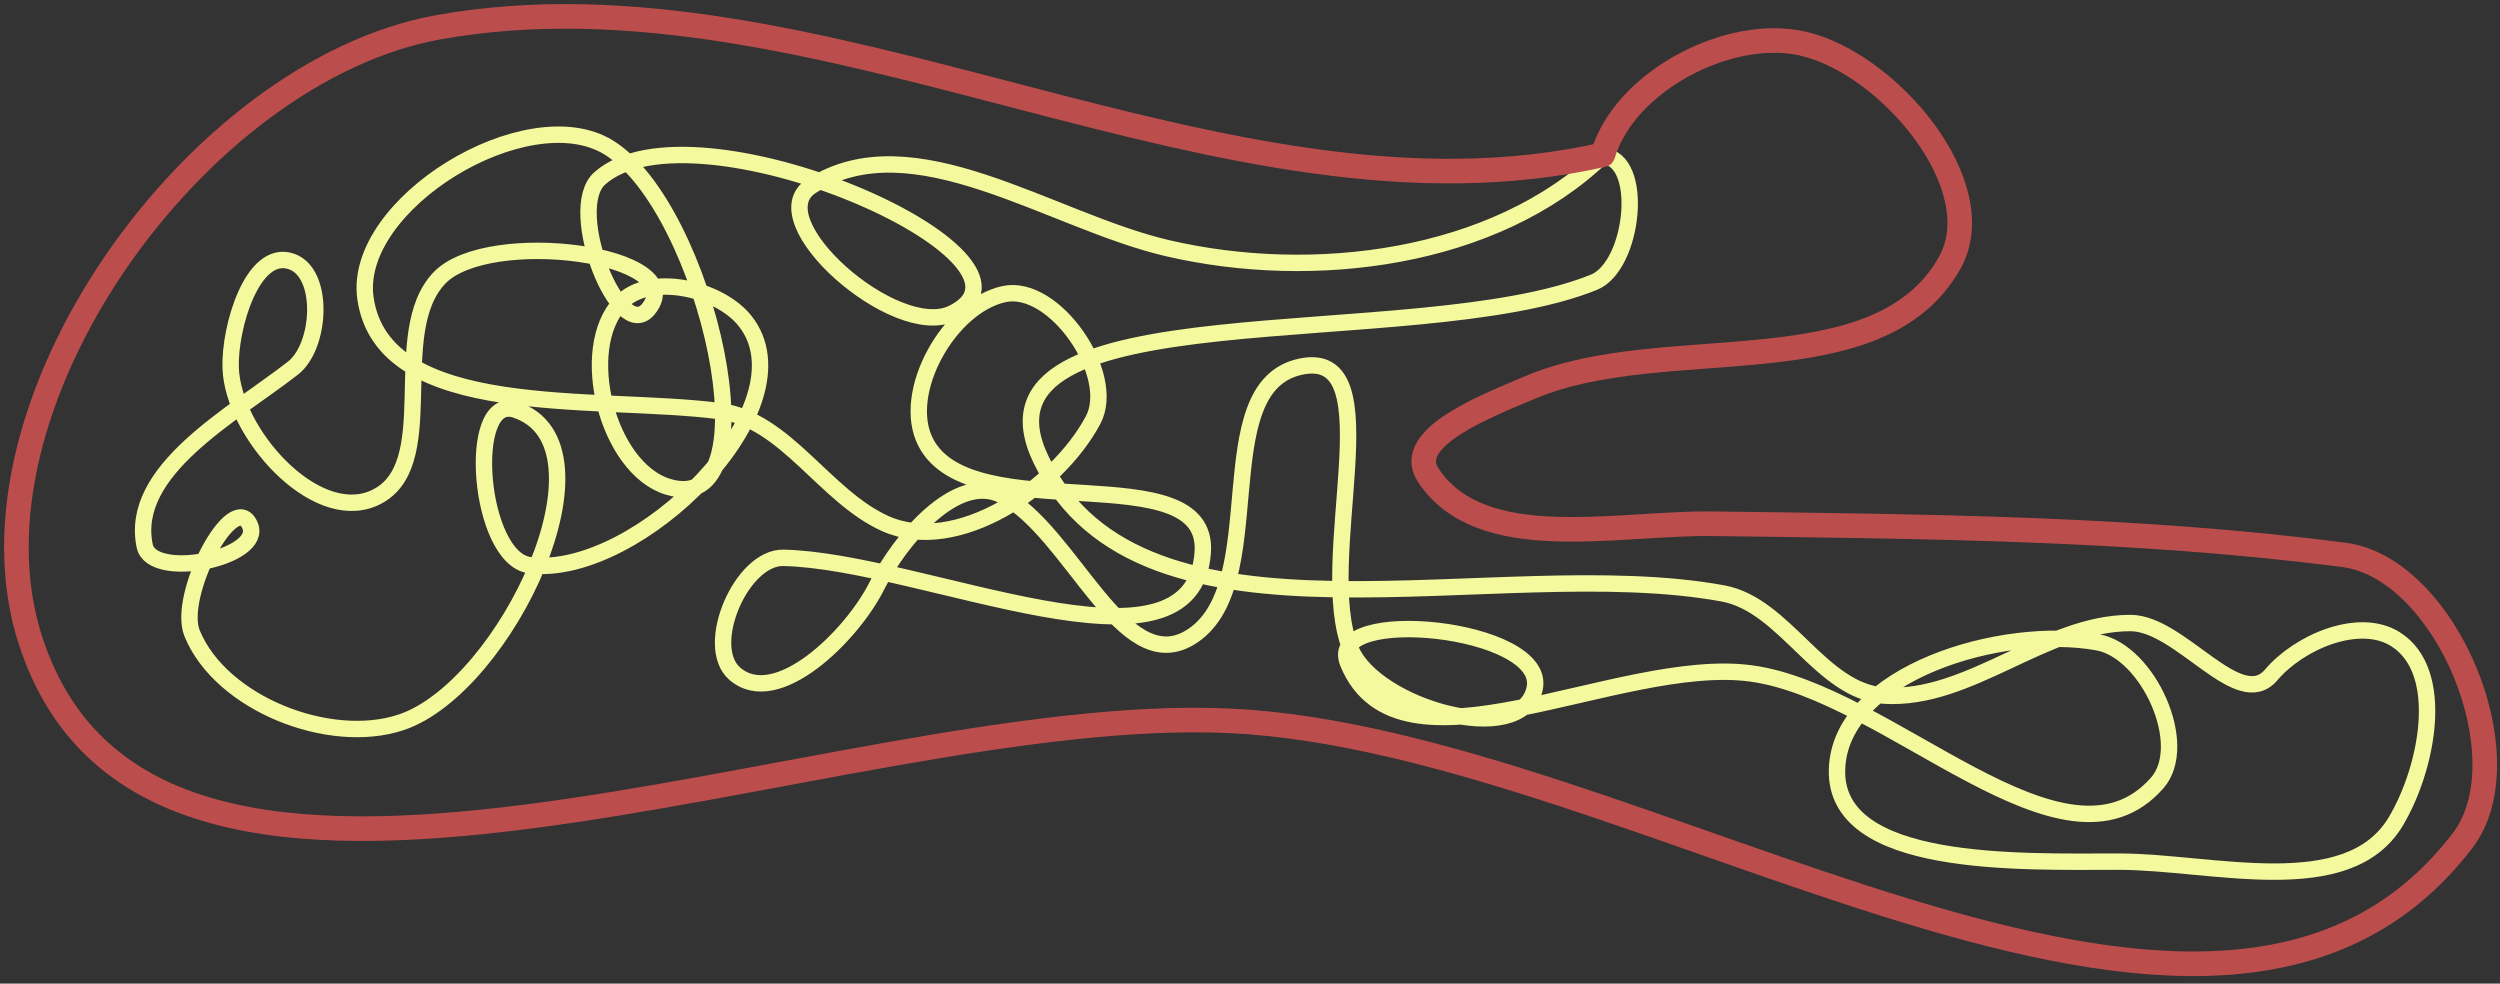
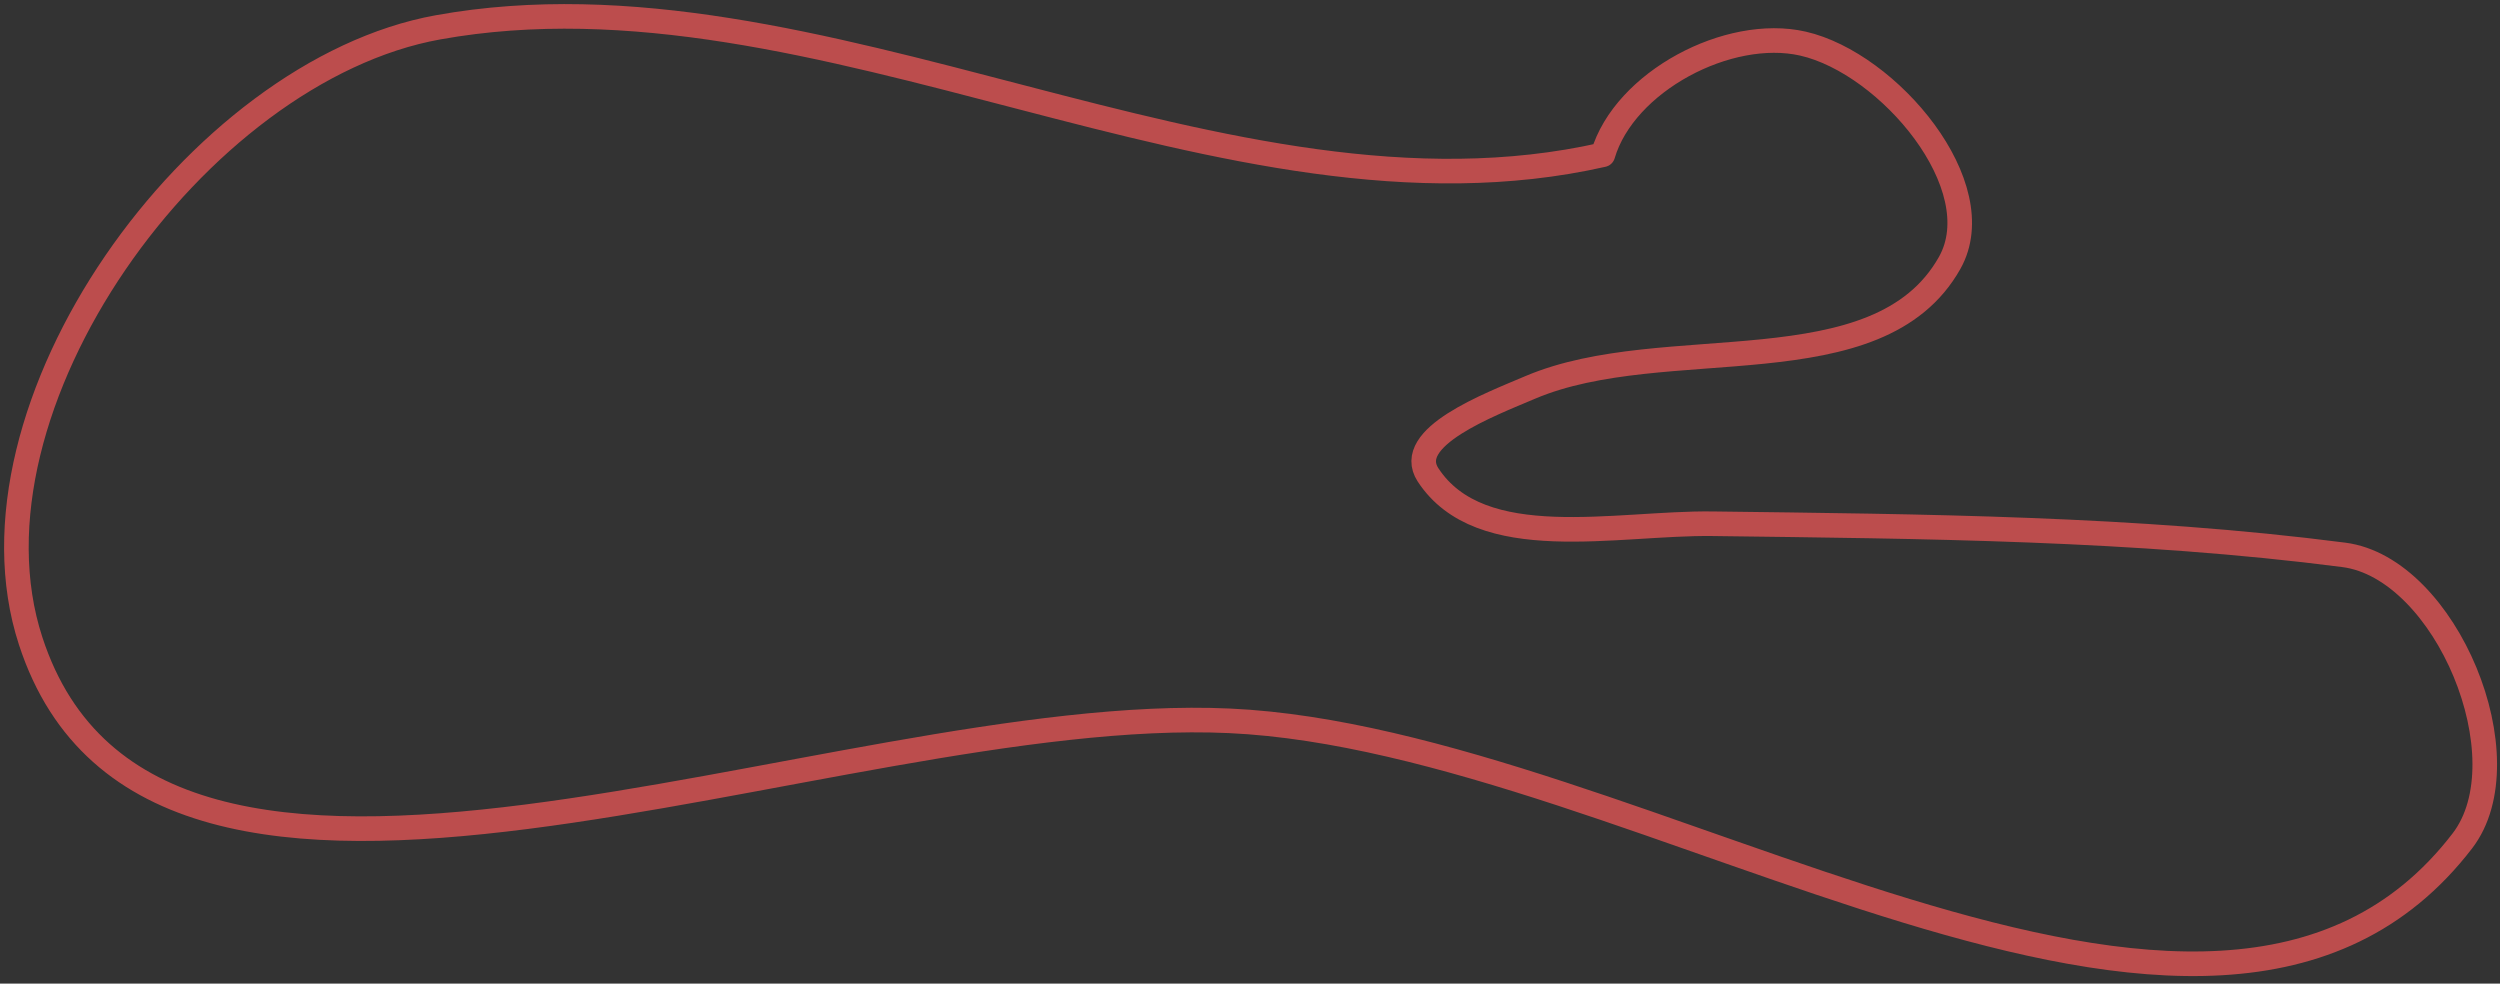
<svg xmlns="http://www.w3.org/2000/svg" width="305" height="120" viewBox="0 0 305 120" fill="none">
  <rect x="0" y="0" width="305" height="120" fill="#333333" stroke="none" />
-   <path fill-rule="evenodd" clip-rule="evenodd" d="M195.5 19.012C182.327 31.68 160.197 34.429 142.4 30.27C128.102 26.929 111.398 14.797 99.01 22.679C92.495 26.824 109.239 41.601 116.183 38.224C129.992 31.51 84.601 11.538 73.157 21.775C68.936 25.551 75.583 42.105 79.123 37.684C84.492 30.979 59.599 27.706 53.634 33.887C47.121 40.637 54.14 57.184 45.496 60.824C38.263 63.87 28.421 52.757 28.142 44.915C27.964 39.925 30.831 30.276 35.552 31.898C39.656 33.309 39.162 42.251 35.736 44.915C28.304 50.693 15.734 57.394 17.654 66.61C18.544 70.88 32.252 68.067 30.491 64.077C28.476 59.514 21.547 72.663 23.44 77.278C26.946 85.821 40.172 91.047 48.933 88.125C61.774 83.843 75.732 54.144 62.853 49.976C56.806 48.02 58.351 68.202 64.662 68.959C77.805 70.535 99.148 49.462 90.875 39.129C87.679 35.138 79.198 33.24 75.69 36.96C70.394 42.575 74.099 57.109 81.476 59.38C94.865 63.501 86.194 25.285 74.241 17.978C64.311 11.907 42.913 24.902 44.591 36.42C46.77 51.376 72.815 48.203 87.802 50.157C95.89 51.211 100.601 60.571 108.049 63.897C116.662 67.744 128.933 59.571 133.361 51.241C136.304 45.705 128.645 34.57 122.513 35.876C115.843 37.296 109.823 47.883 112.93 53.954C118.452 64.742 147.524 55.24 146.738 67.334C145.632 84.354 112.628 68.424 95.576 68.055C90.473 67.944 85.794 78.769 89.61 82.159C94.686 86.669 103.928 77.565 106.964 71.492C109.784 65.852 116.76 57.514 122.333 60.464C130.77 64.93 136.89 82.666 145.113 77.818C155.379 71.764 147.013 47.216 158.67 44.735C170.105 42.3 160.278 68.491 164.816 79.266C167.779 86.303 185.708 91.445 187.235 83.964C188.768 76.457 161.547 73.802 164.456 80.891C170.68 96.06 197.378 79.973 213.628 82.159C230.579 84.44 251.85 108.362 263.165 95.536C267.274 90.878 262.044 79.482 255.934 78.362C244.323 76.233 224.409 82.106 224.116 93.907C223.816 105.948 246.422 105.119 258.467 105.119C269.853 105.119 286.416 110 292.274 100.237C296.089 93.881 298.528 81.978 292.274 77.998C287.832 75.17 280.487 78.32 277.085 82.339C273.144 86.997 266.013 76.009 259.911 76.009C249.481 76.009 240.313 85.497 229.901 84.868C222.142 84.4 217.841 73.798 210.195 72.396C182.411 67.302 139.383 81.526 127.031 56.123C116.705 34.887 172.586 43.309 194.466 34.431C199.327 32.459 200.738 19.302 195.5 19.012Z" stroke="#F5F99E" stroke-width="2" stroke-miterlimit="10" stroke-linejoin="round" />
  <path fill-rule="evenodd" clip-rule="evenodd" d="M195.551 18.881C149.415 29.327 100.005 -5.055 53.451 3.332C23.974 8.643 -5.533 49.699 3.734 78.181C18.853 124.644 101.182 85.701 149.991 87.94C200.315 90.249 269.741 142.551 300.41 102.585C308.075 92.597 298.432 69.307 285.945 67.694C260.454 64.399 234.631 64.233 208.931 63.896C197.192 63.742 180.643 67.757 174.219 57.93C171.226 53.351 181.657 49.403 186.692 47.263C203.065 40.304 229.132 47.582 237.857 32.078C243.119 22.726 230.421 7.706 219.959 5.321C210.884 3.252 198.178 9.952 195.551 18.881Z" stroke="#BC4D4D" stroke-width="3" stroke-miterlimit="10" stroke-linejoin="round" />
</svg>